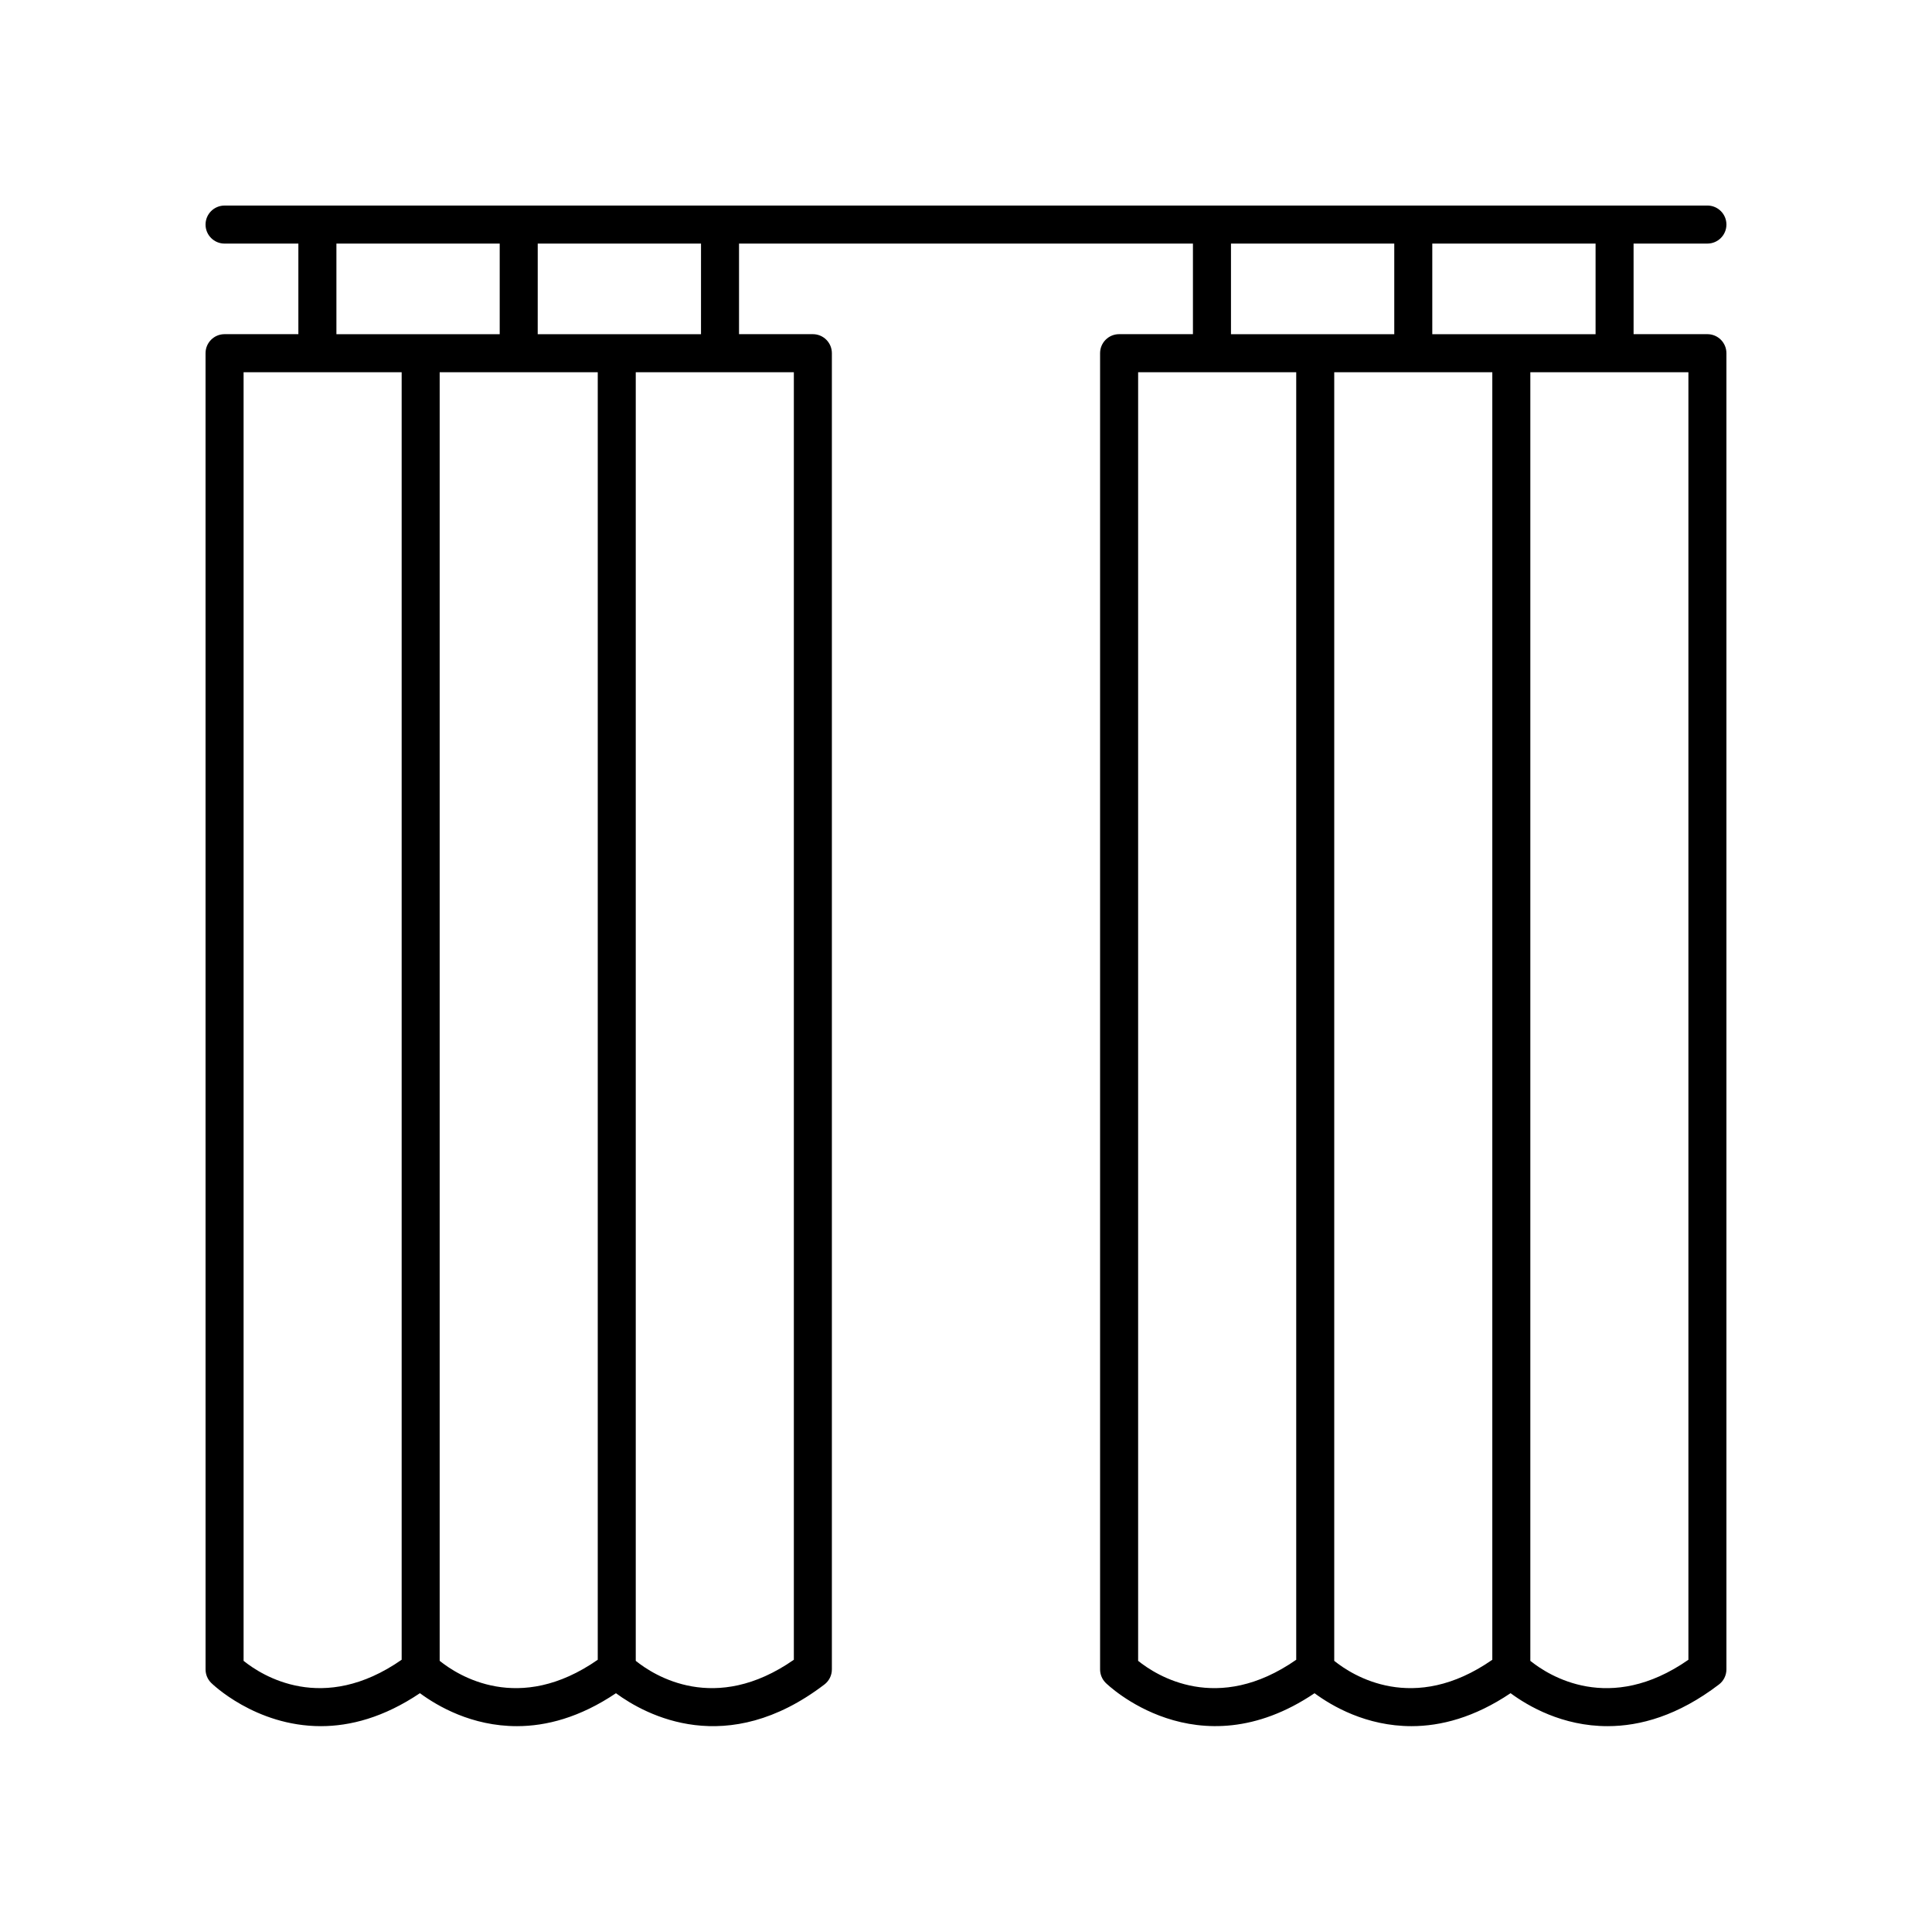
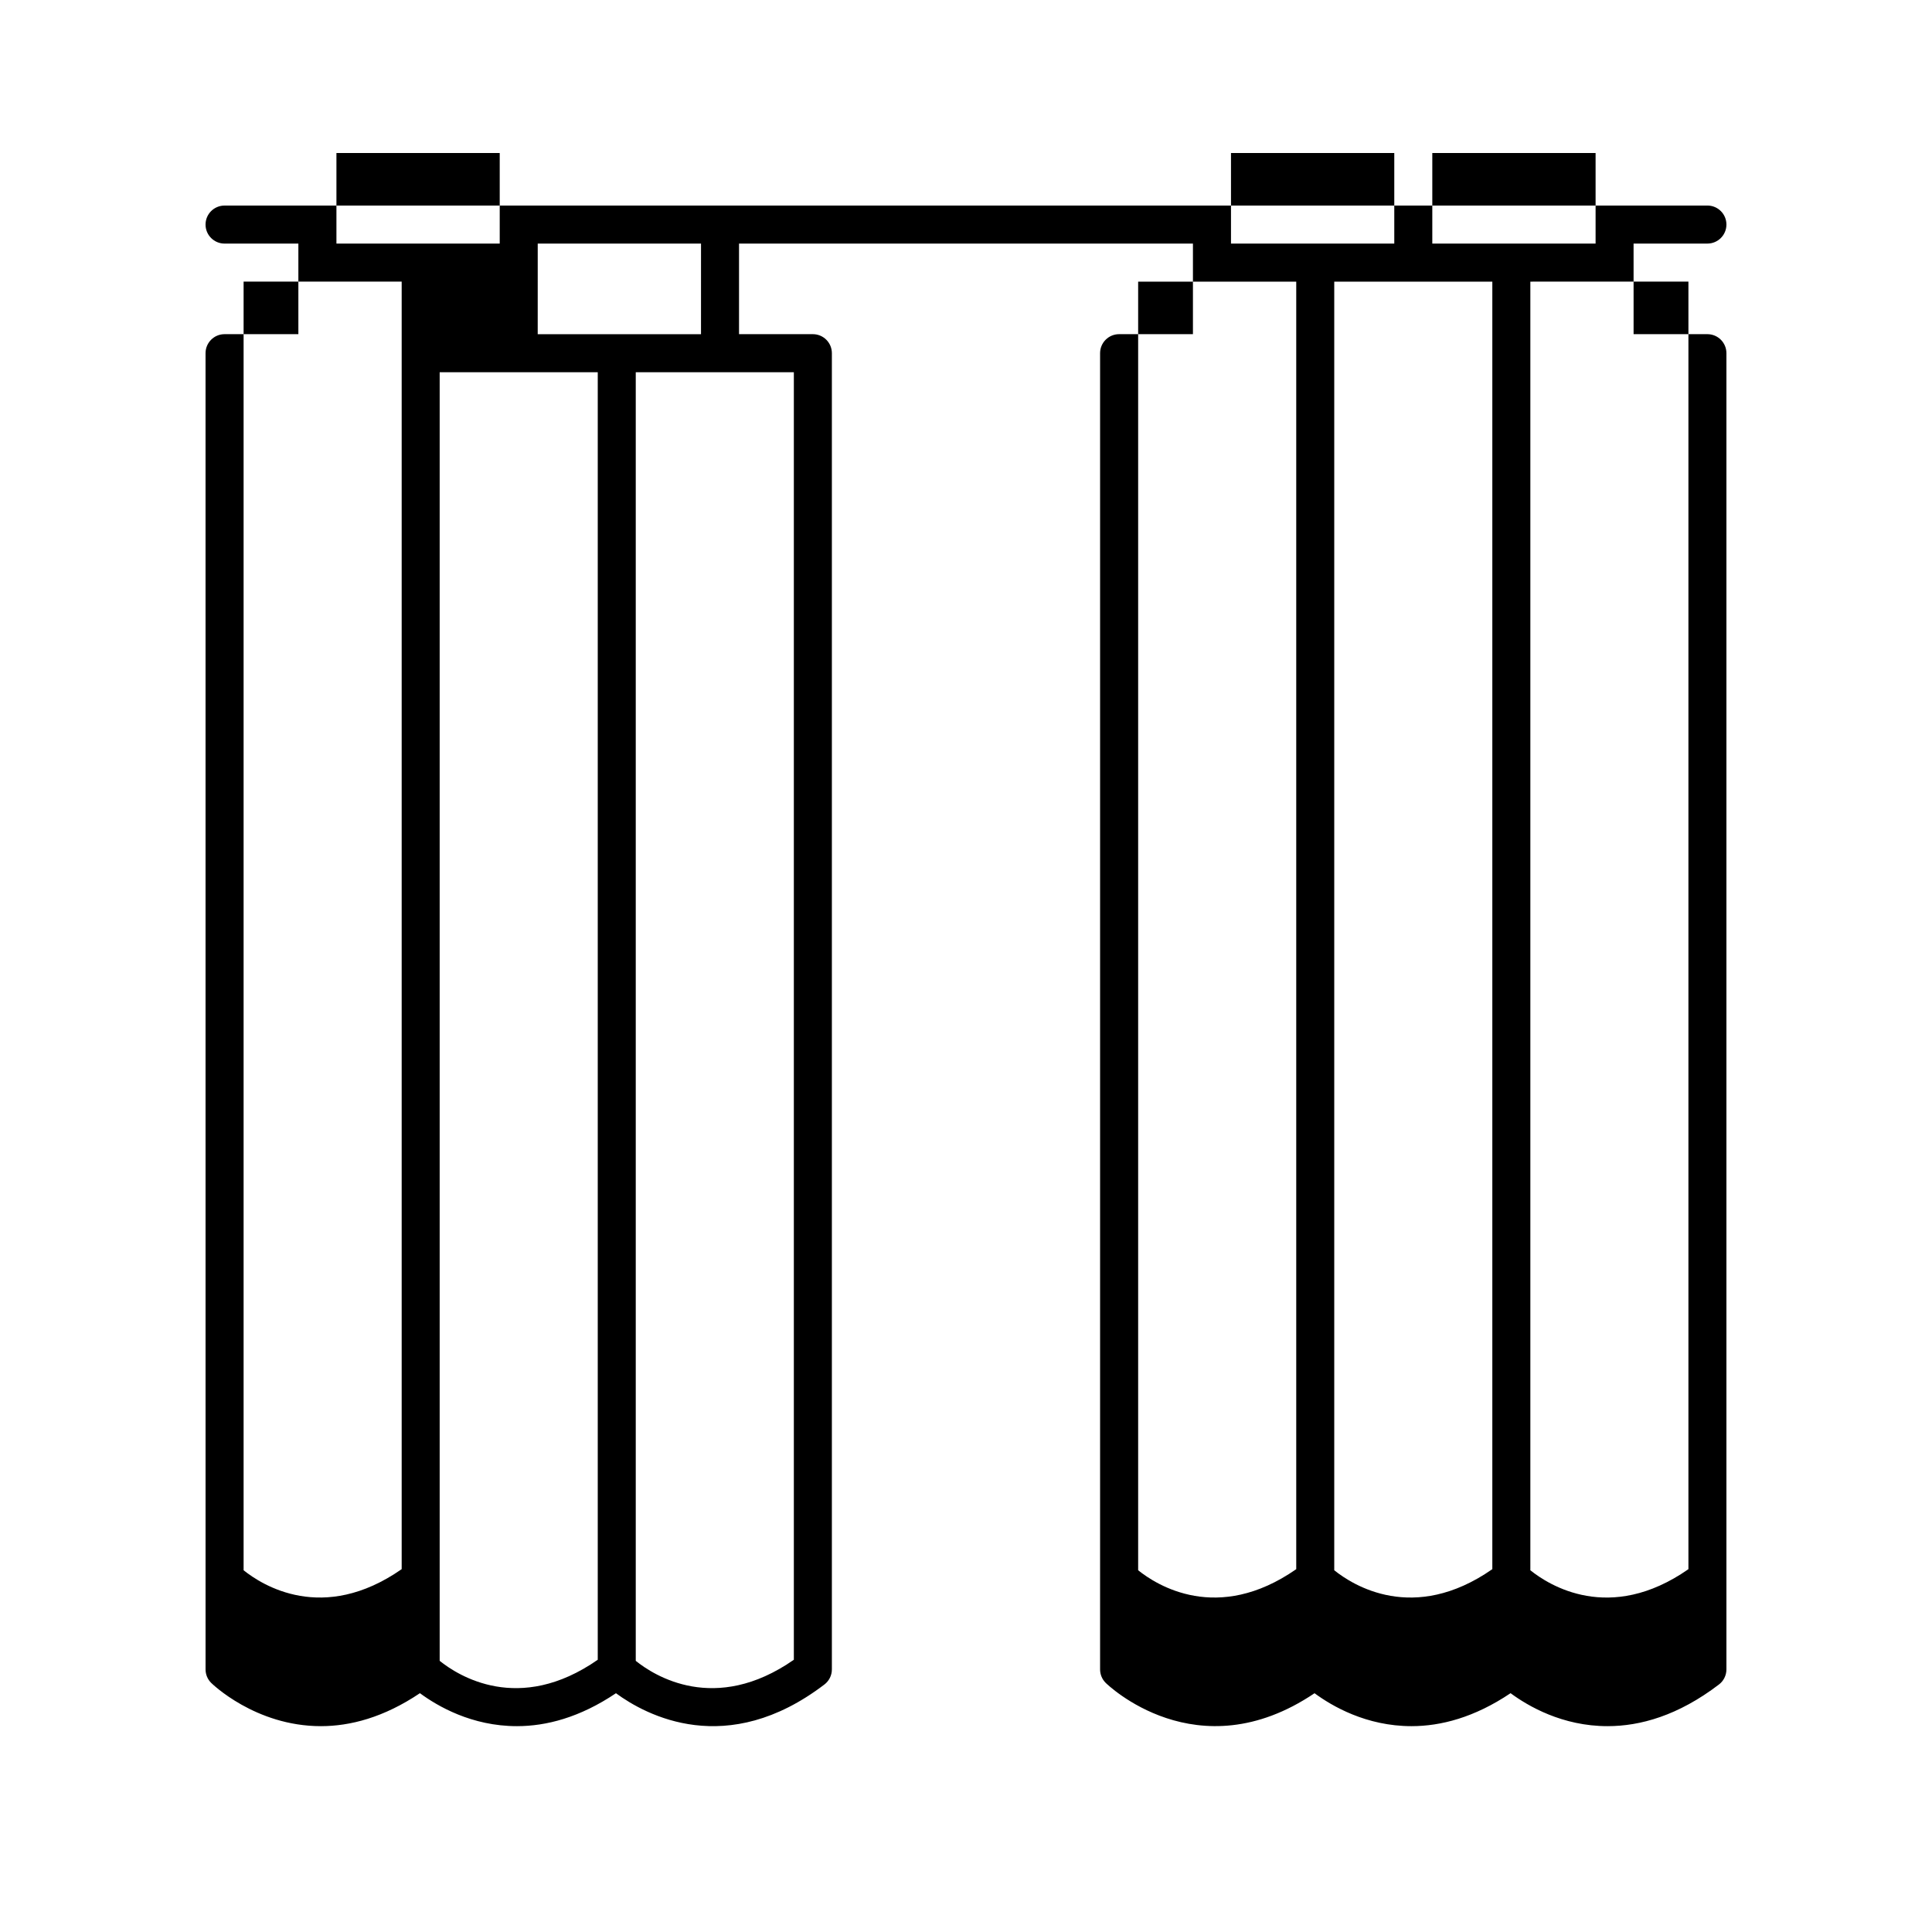
<svg xmlns="http://www.w3.org/2000/svg" fill="#000000" width="800px" height="800px" version="1.1" viewBox="144 144 512 512">
-   <path d="m229.03 601.45c7.742 0 16.66-2.281 26.254-8.738 4.613 3.402 13.703 8.742 25.715 8.738 7.738 0 16.648-2.277 26.234-8.727 7.984 5.859 29.383 17.414 55.238-2.312 1.25-0.949 1.984-2.43 1.984-4.004v-348.81c0-2.781-2.254-5.039-5.039-5.039h-19.566v-24.008h120.29v24.008h-19.566c-2.781 0-5.039 2.254-5.039 5.039v348.81c0 1.328 0.523 2.602 1.457 3.543 0.246 0.25 24.199 23.785 55.375 2.773 4.617 3.402 13.703 8.727 25.695 8.727 7.742 0 16.66-2.281 26.254-8.738 4.613 3.402 13.703 8.742 25.715 8.738 8.613 0 18.668-2.773 29.504-11.039 1.25-0.949 1.984-2.43 1.984-4.004v-348.81c0-2.781-2.254-5.039-5.039-5.039h-19.562l-0.004-24.008h19.566c2.781 0 5.039-2.254 5.039-5.039 0-2.781-2.254-5.039-5.039-5.039l-392.97 0.004c-2.781 0-5.039 2.254-5.039 5.039 0 2.781 2.254 5.039 5.039 5.039h19.562v24.008l-19.562-0.004c-2.781 0-5.039 2.254-5.039 5.039l0.004 348.81c0 1.328 0.523 2.602 1.457 3.543 0.168 0.176 11.688 11.5 29.098 11.5zm31.488-17.309v-341.5h41.891v341.21c-20.898 14.57-37.059 4.176-41.891 0.289zm93.859-0.289c-20.902 14.566-37.066 4.176-41.895 0.289v-341.5h41.895zm-24.605-351.29h-43.273l0.004-24.008h43.273zm140.45-24.008h43.273v24.008h-43.273zm-24.605 375.59v-341.5h41.895v341.21c-20.906 14.562-37.062 4.176-41.895 0.289zm51.969 0v-341.5h41.891v341.21c-20.902 14.562-37.062 4.176-41.891 0.289zm93.859-0.289c-20.898 14.566-37.062 4.176-41.891 0.289v-341.5l41.891-0.004zm-24.602-351.29h-43.273v-24.008h43.273zm-333.69-24.008h43.273v24.008h-43.273zm-24.602 34.082h41.891v341.21c-20.902 14.566-37.062 4.18-41.891 0.293z" />
+   <path d="m229.03 601.45c7.742 0 16.66-2.281 26.254-8.738 4.613 3.402 13.703 8.742 25.715 8.738 7.738 0 16.648-2.277 26.234-8.727 7.984 5.859 29.383 17.414 55.238-2.312 1.25-0.949 1.984-2.43 1.984-4.004v-348.81c0-2.781-2.254-5.039-5.039-5.039h-19.566v-24.008h120.29v24.008h-19.566c-2.781 0-5.039 2.254-5.039 5.039v348.81c0 1.328 0.523 2.602 1.457 3.543 0.246 0.25 24.199 23.785 55.375 2.773 4.617 3.402 13.703 8.727 25.695 8.727 7.742 0 16.66-2.281 26.254-8.738 4.613 3.402 13.703 8.742 25.715 8.738 8.613 0 18.668-2.773 29.504-11.039 1.25-0.949 1.984-2.43 1.984-4.004v-348.81c0-2.781-2.254-5.039-5.039-5.039h-19.562l-0.004-24.008h19.566c2.781 0 5.039-2.254 5.039-5.039 0-2.781-2.254-5.039-5.039-5.039l-392.97 0.004c-2.781 0-5.039 2.254-5.039 5.039 0 2.781 2.254 5.039 5.039 5.039h19.562v24.008l-19.562-0.004c-2.781 0-5.039 2.254-5.039 5.039l0.004 348.81c0 1.328 0.523 2.602 1.457 3.543 0.168 0.176 11.688 11.5 29.098 11.5zm31.488-17.309v-341.5h41.891v341.21c-20.898 14.57-37.059 4.176-41.891 0.289zm93.859-0.289c-20.902 14.566-37.066 4.176-41.895 0.289v-341.5h41.895zm-24.605-351.29h-43.273l0.004-24.008h43.273m140.45-24.008h43.273v24.008h-43.273zm-24.605 375.59v-341.5h41.895v341.21c-20.906 14.562-37.062 4.176-41.895 0.289zm51.969 0v-341.5h41.891v341.21c-20.902 14.562-37.062 4.176-41.891 0.289zm93.859-0.289c-20.898 14.566-37.062 4.176-41.891 0.289v-341.5l41.891-0.004zm-24.602-351.29h-43.273v-24.008h43.273zm-333.69-24.008h43.273v24.008h-43.273zm-24.602 34.082h41.891v341.21c-20.902 14.566-37.062 4.18-41.891 0.293z" />
</svg>